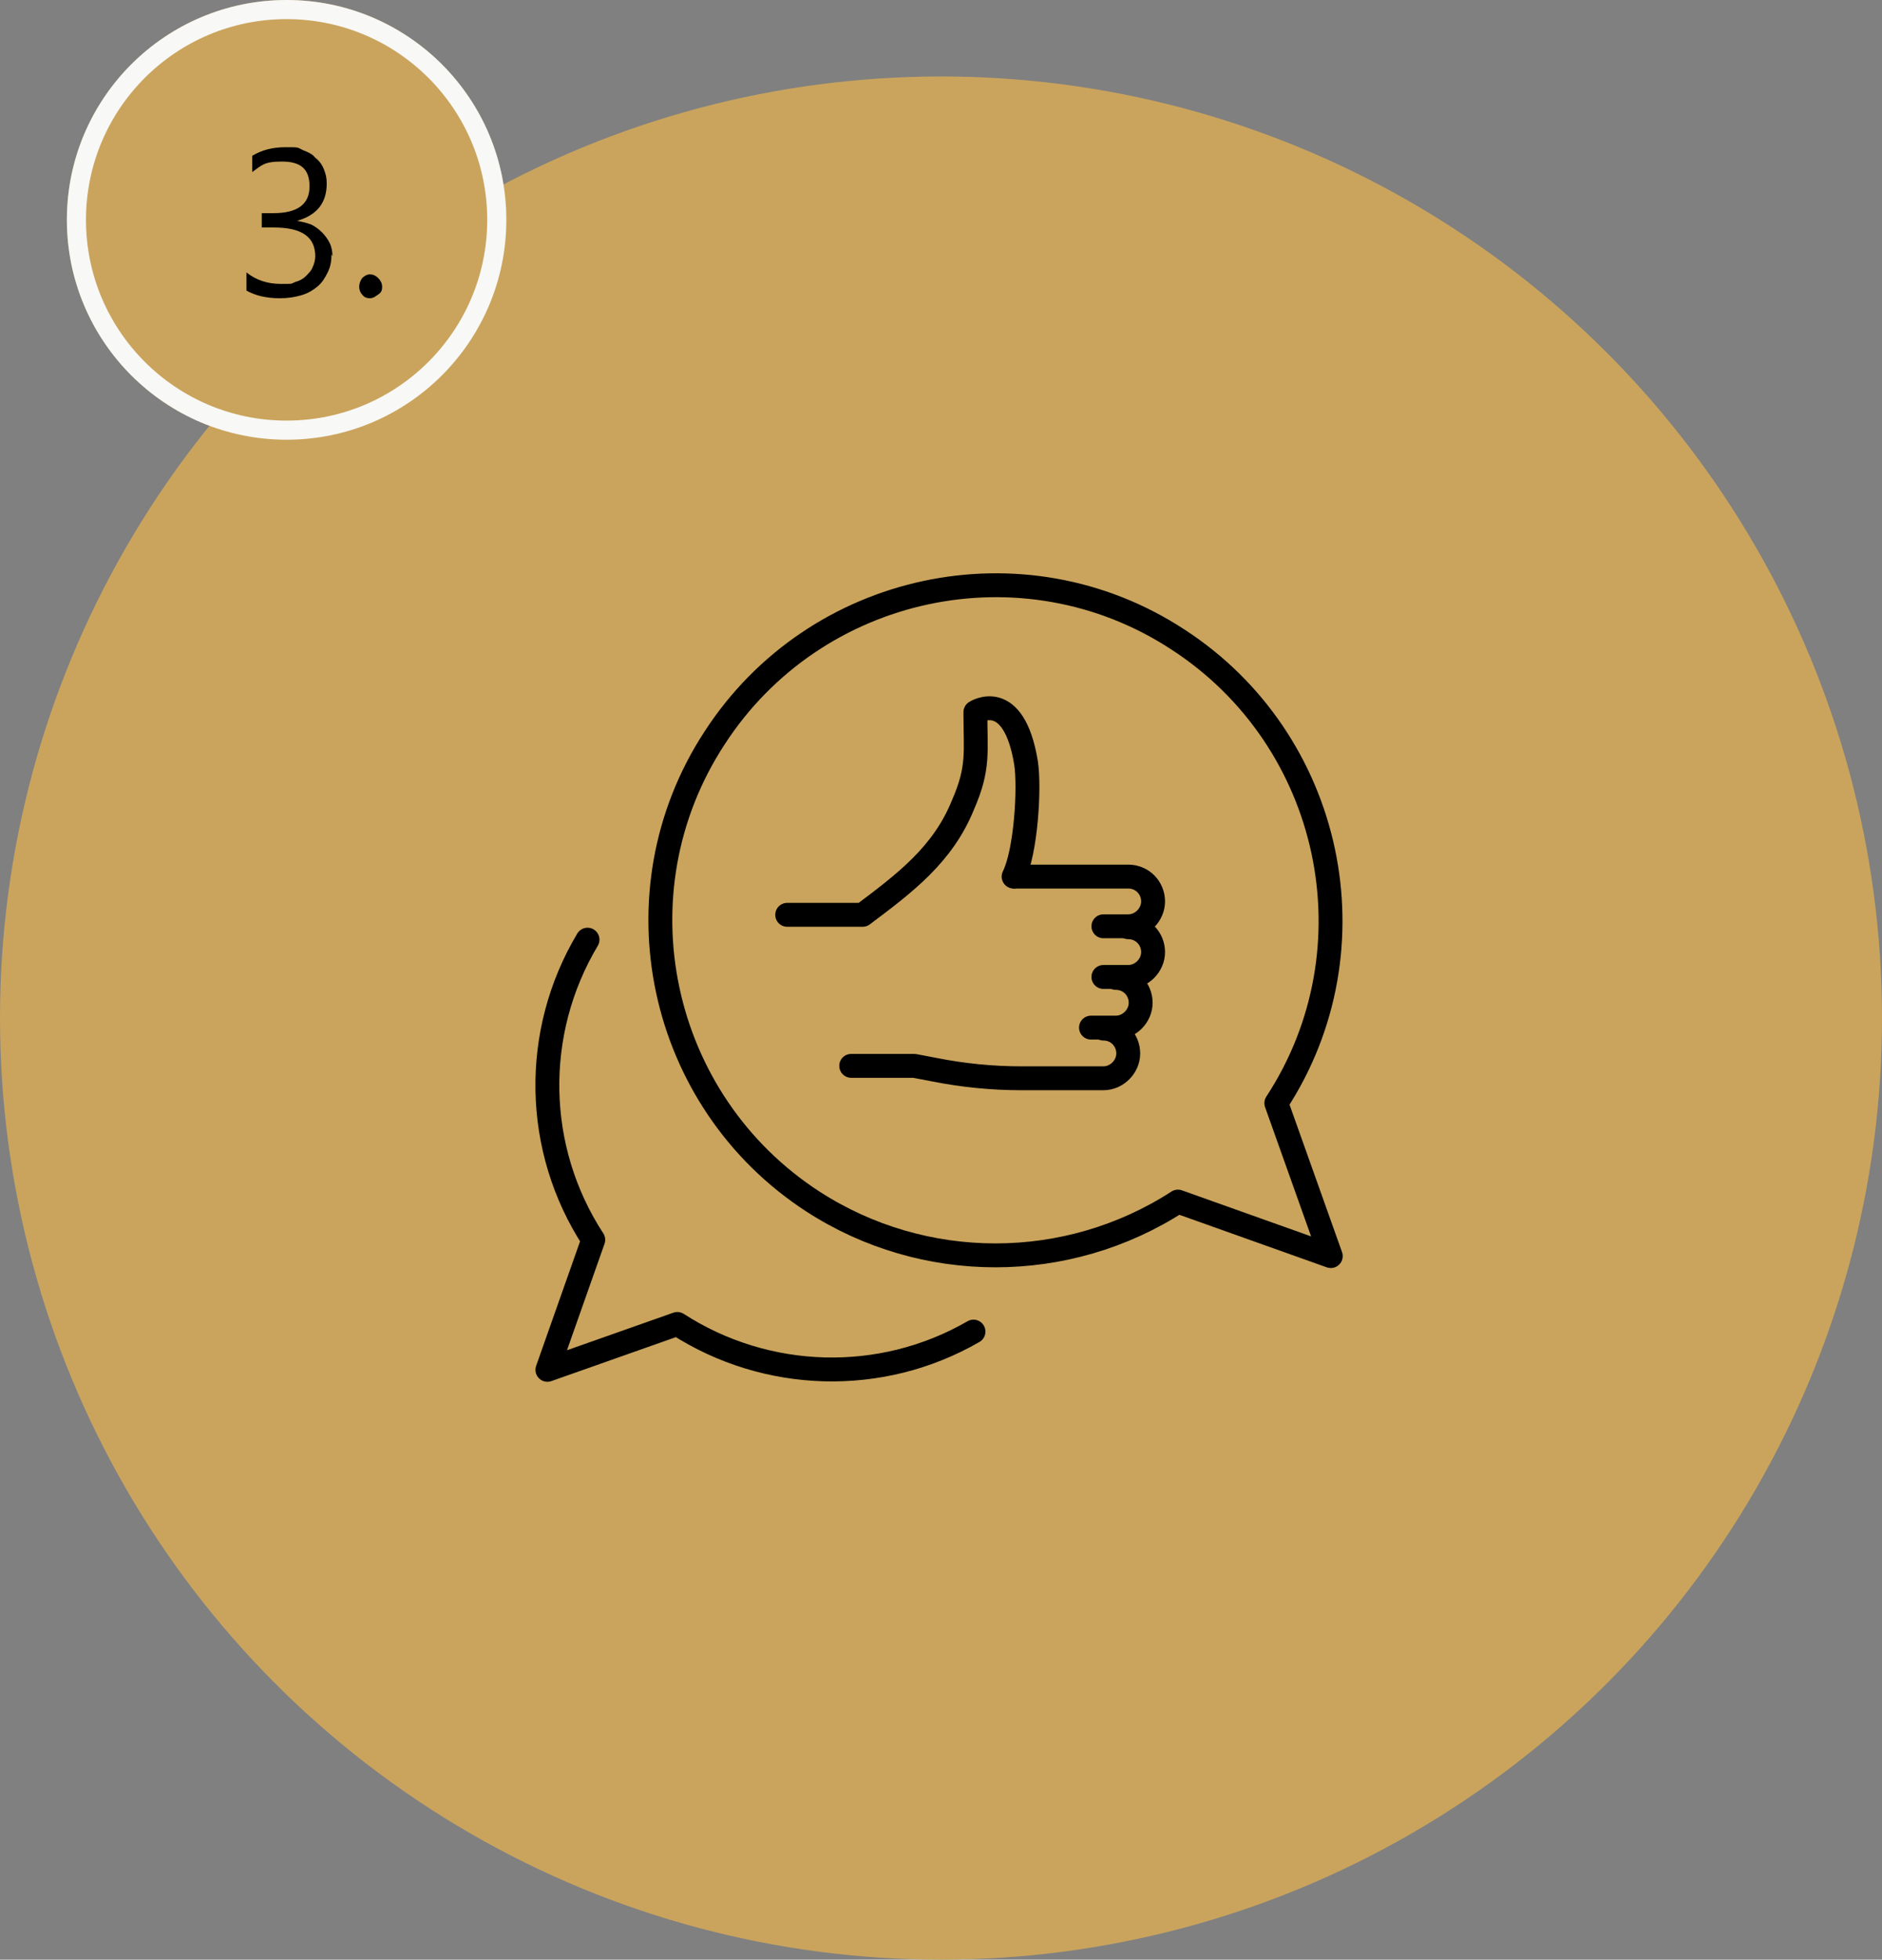
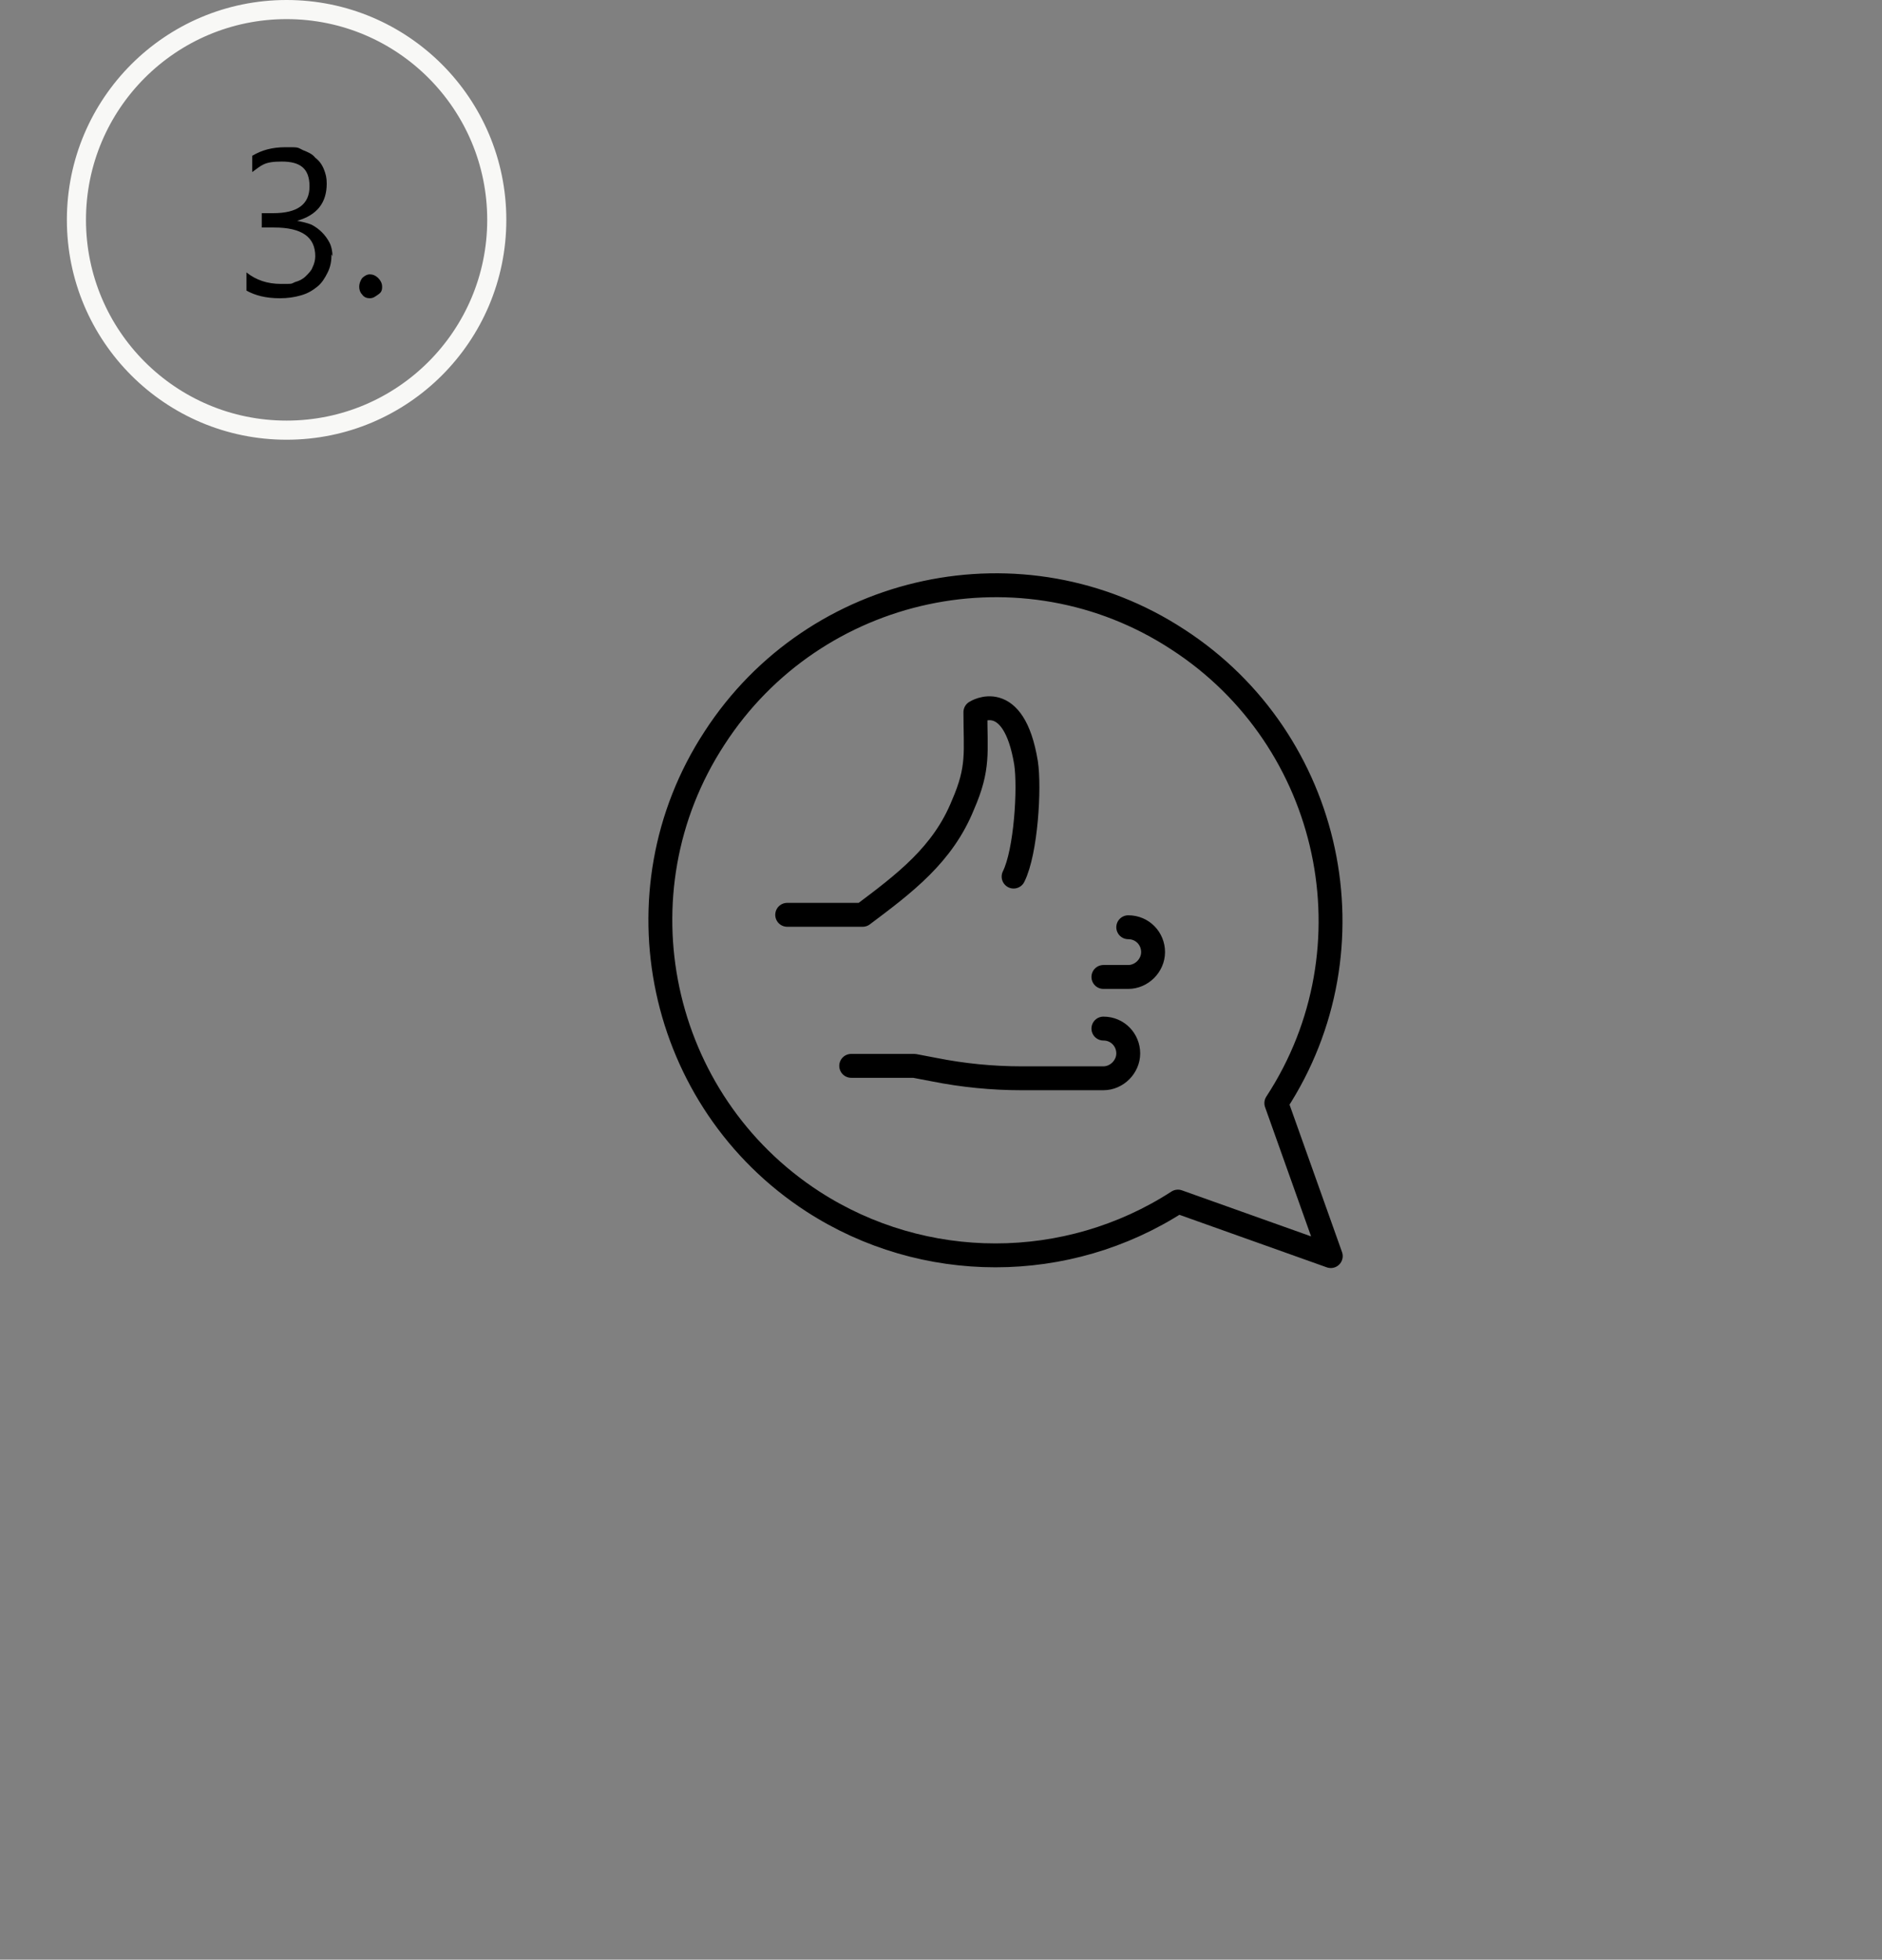
<svg xmlns="http://www.w3.org/2000/svg" id="Ebene_1" version="1.1" viewBox="0 0 197 205">
  <rect x="0" y="0" width="197" height="205" fill="#808080" stroke="none" />
  <defs>
    <clipPath id="clippath">
      <rect x="56" y="60" width="85" height="85" fill="none" />
    </clipPath>
  </defs>
-   <circle id="Ellipse_178" cx="98.5" cy="106.5" r="98.5" fill="#caa45d" />
  <g id="Ellipse_183">
-     <circle cx="30" cy="23" r="23" fill="#caa45d" />
    <circle cx="30" cy="23" r="22" fill="none" stroke="#f8f8f6" stroke-width="2" />
  </g>
  <g id="_3." isolation="isolate">
    <g isolation="isolate">
      <path d="M34.7,26.6c0,.7-.1,1.3-.4,1.9-.3.6-.6,1.1-1.1,1.5-.5.4-1,.7-1.7.9s-1.4.3-2.2.3c-1.5,0-2.6-.3-3.5-.8v-1.9c1,.8,2.2,1.2,3.6,1.2s1,0,1.5-.2c.4-.1.8-.3,1.1-.6s.6-.6.7-.9c.2-.4.3-.8.3-1.2,0-2-1.4-3-4.3-3h-1.3v-1.5h1.2c2.5,0,3.8-.9,3.8-2.8s-1-2.6-2.9-2.6-2.1.4-3.1,1.1v-1.7c1-.6,2.1-.9,3.5-.9s1.2,0,1.8.3c.5.2,1,.4,1.3.8.4.3.7.7.9,1.2s.3.9.3,1.5c0,2-1,3.3-3.1,3.9h0c.5.1,1,.2,1.5.4.4.2.8.5,1.1.8s.6.7.8,1.1c.2.4.3.9.3,1.4Z" />
      <path d="M38.7,31.2c-.3,0-.6-.1-.8-.4-.2-.2-.3-.5-.3-.8s.1-.6.3-.9c.2-.2.5-.4.8-.4s.6.1.9.4c.2.2.4.5.4.9s-.1.6-.4.8-.5.4-.9.4Z" />
    </g>
  </g>
  <g id="Gruppe_1526">
    <g clip-path="url(#clippath)">
      <g id="Gruppe_1525">
        <path id="Pfad_1578" d="M133.6,115.4c10.6-16.2,5.9-38-10.3-48.5-16.2-10.6-38-5.9-48.5,10.3-10.6,16.2-5.9,38,10.3,48.5,11.6,7.5,26.6,7.5,38.2,0l16,5.7-5.7-16Z" fill="none" stroke="#000" stroke-linecap="round" stroke-linejoin="round" stroke-width="2.5" />
-         <path id="Pfad_1579" d="M101.9,139.3c-9.7,5.6-21.7,5.2-31-.8l-13.6,4.8,4.8-13.6c-6.2-9.5-6.4-21.7-.6-31.4" fill="none" stroke="#000" stroke-linecap="round" stroke-linejoin="round" stroke-width="2.5" />
        <path id="Pfad_1580" d="M82.4,95.7h7.9c4.4-3.3,8.4-6.3,10.5-11.5,1.7-3.9,1.3-5.5,1.3-9.7,0,0,4-2.6,5.3,5.3.4,2.6,0,9.3-1.3,11.9" fill="none" stroke="#000" stroke-linecap="round" stroke-linejoin="round" stroke-width="2.5" />
        <path id="Pfad_1581" d="M118.1,97c1.5,0,2.6,1.2,2.6,2.6s-1.2,2.6-2.6,2.6h-2.6" fill="none" stroke="#000" stroke-linecap="round" stroke-linejoin="round" stroke-width="2.5" />
-         <path id="Pfad_1582" d="M116.8,102.3c1.5,0,2.6,1.2,2.6,2.6s-1.2,2.6-2.6,2.6h-2.6" fill="none" stroke="#000" stroke-linecap="round" stroke-linejoin="round" stroke-width="2.5" />
        <path id="Pfad_1583" d="M115.5,107.6c1.5,0,2.6,1.2,2.6,2.6s-1.2,2.6-2.6,2.6h-8.6c-3,0-6.1-.3-9.1-.9l-2.1-.4h-6.6" fill="none" stroke="#000" stroke-linecap="round" stroke-linejoin="round" stroke-width="2.5" />
-         <path id="Pfad_1584" d="M106.2,91.7h11.9c1.5,0,2.6,1.2,2.6,2.6s-1.2,2.6-2.6,2.6h-2.6" fill="none" stroke="#000" stroke-linecap="round" stroke-linejoin="round" stroke-width="2.5" />
      </g>
    </g>
  </g>
</svg>